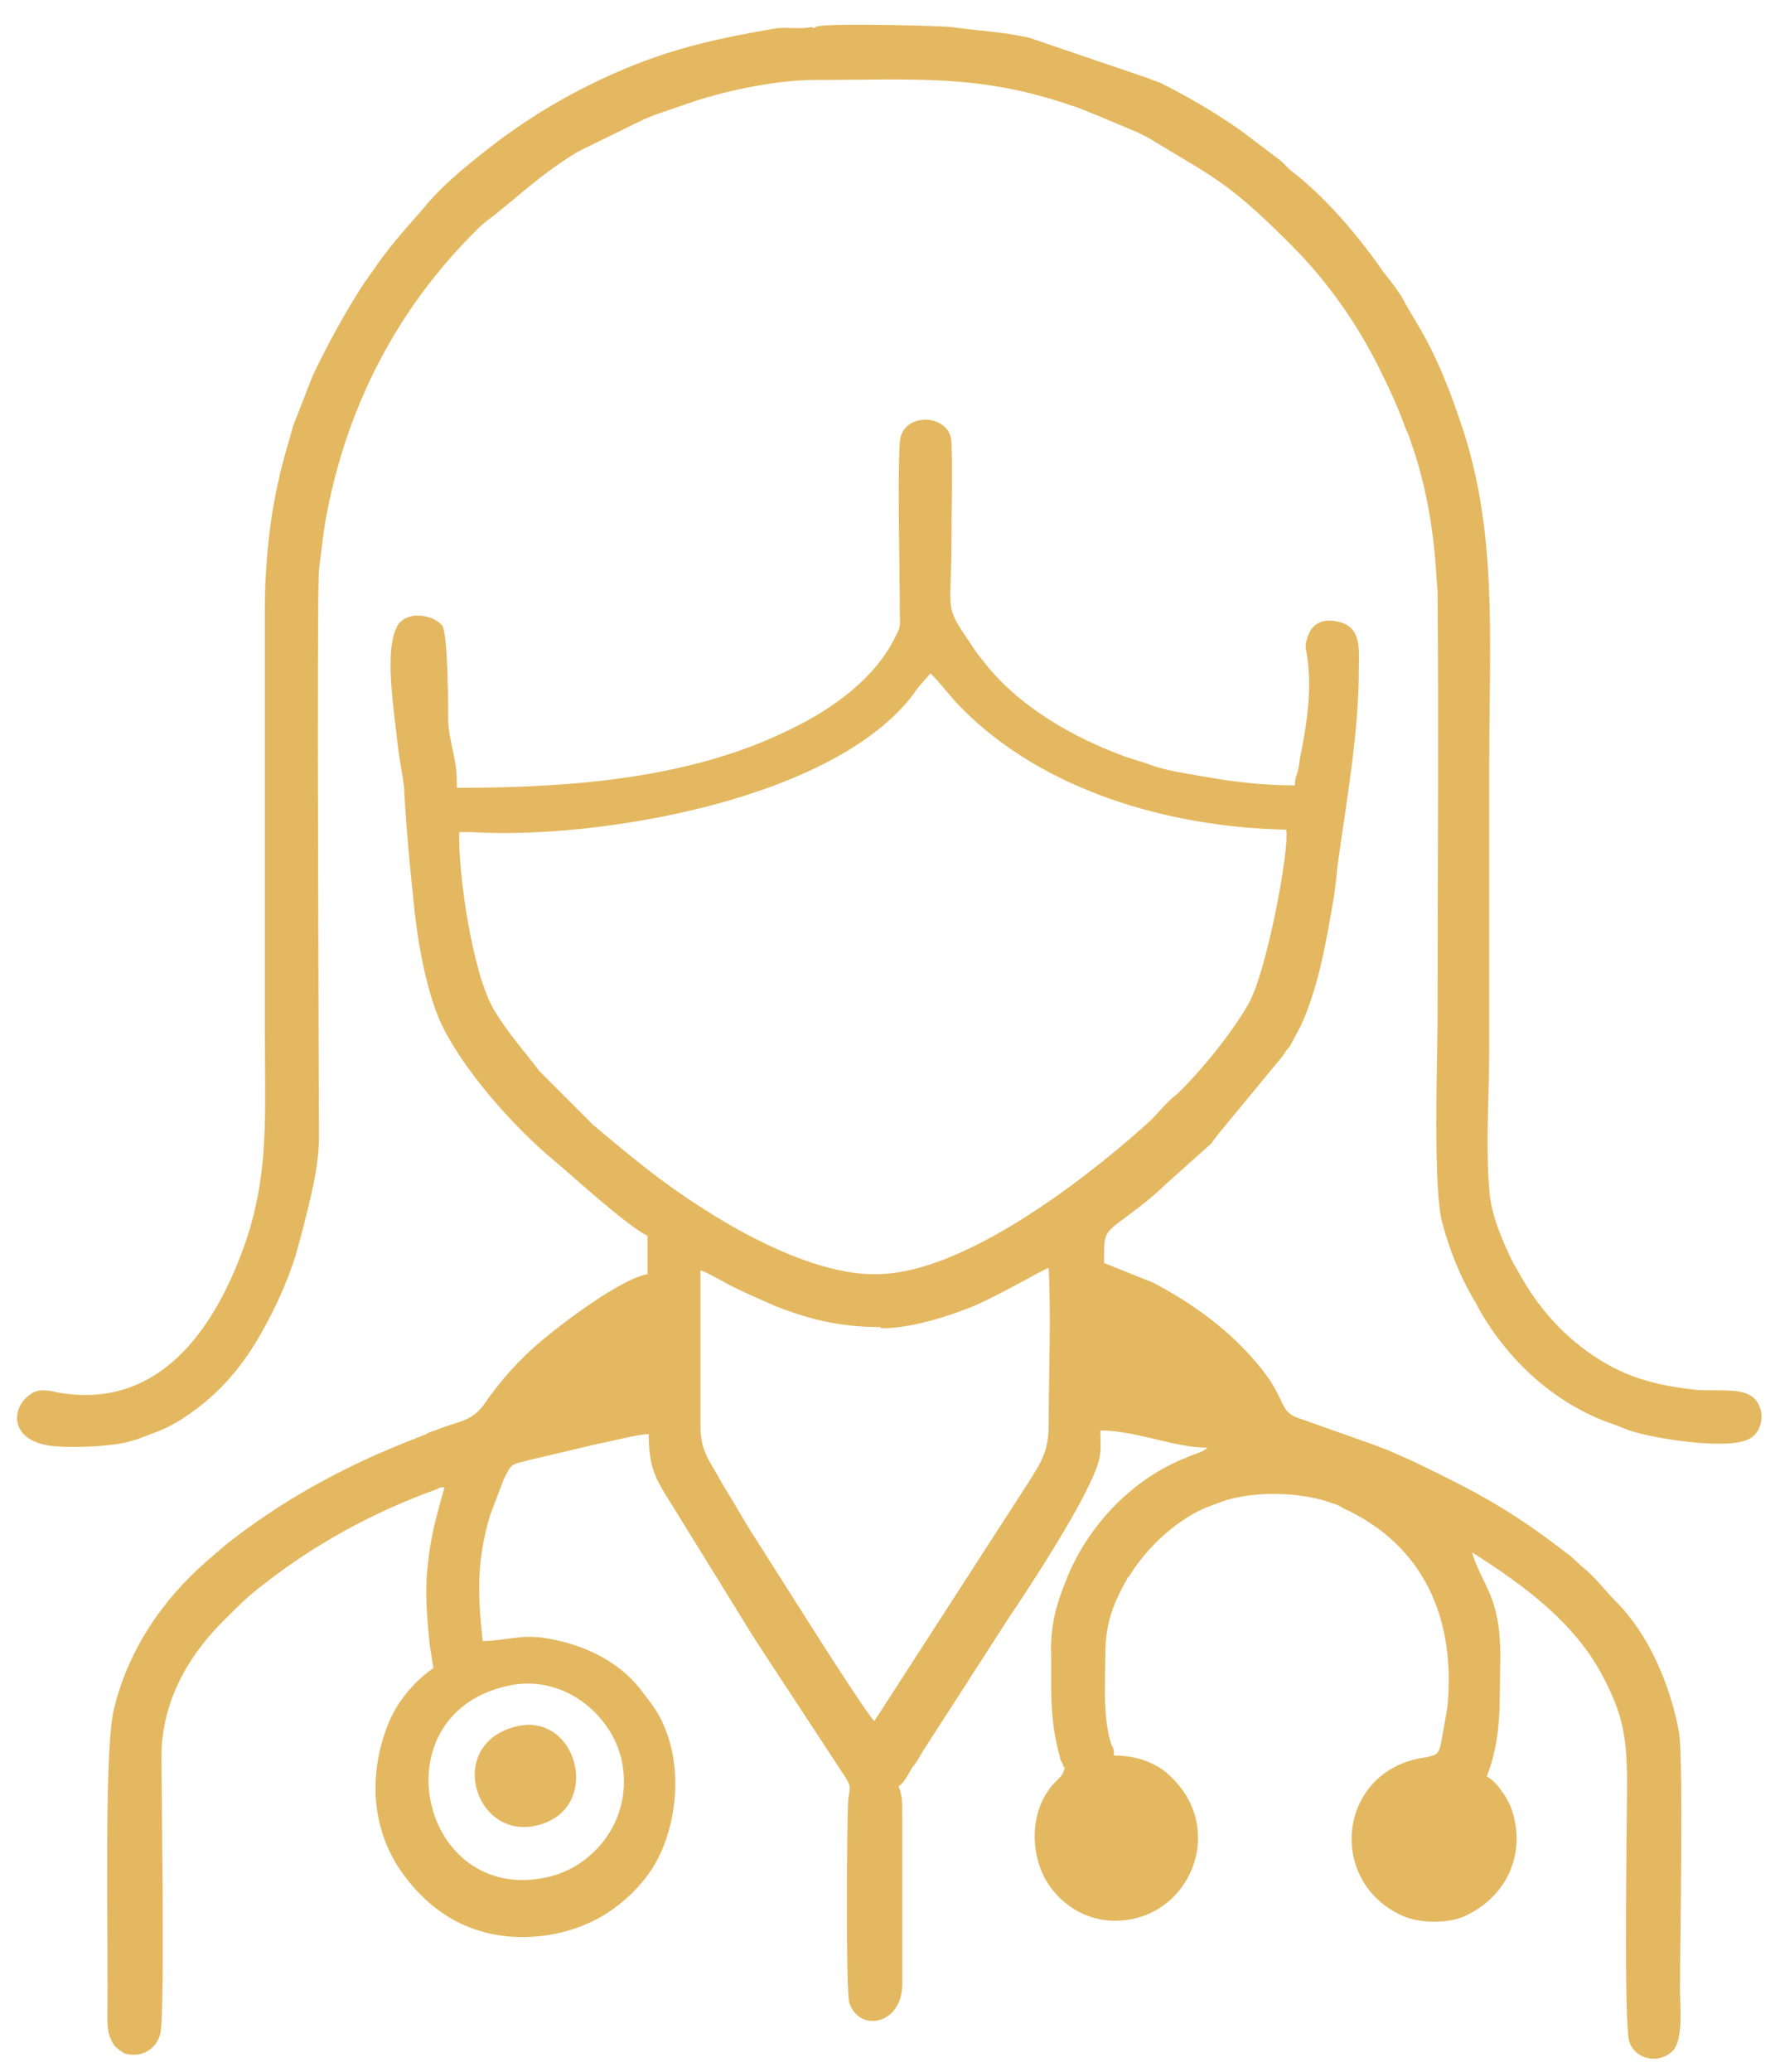
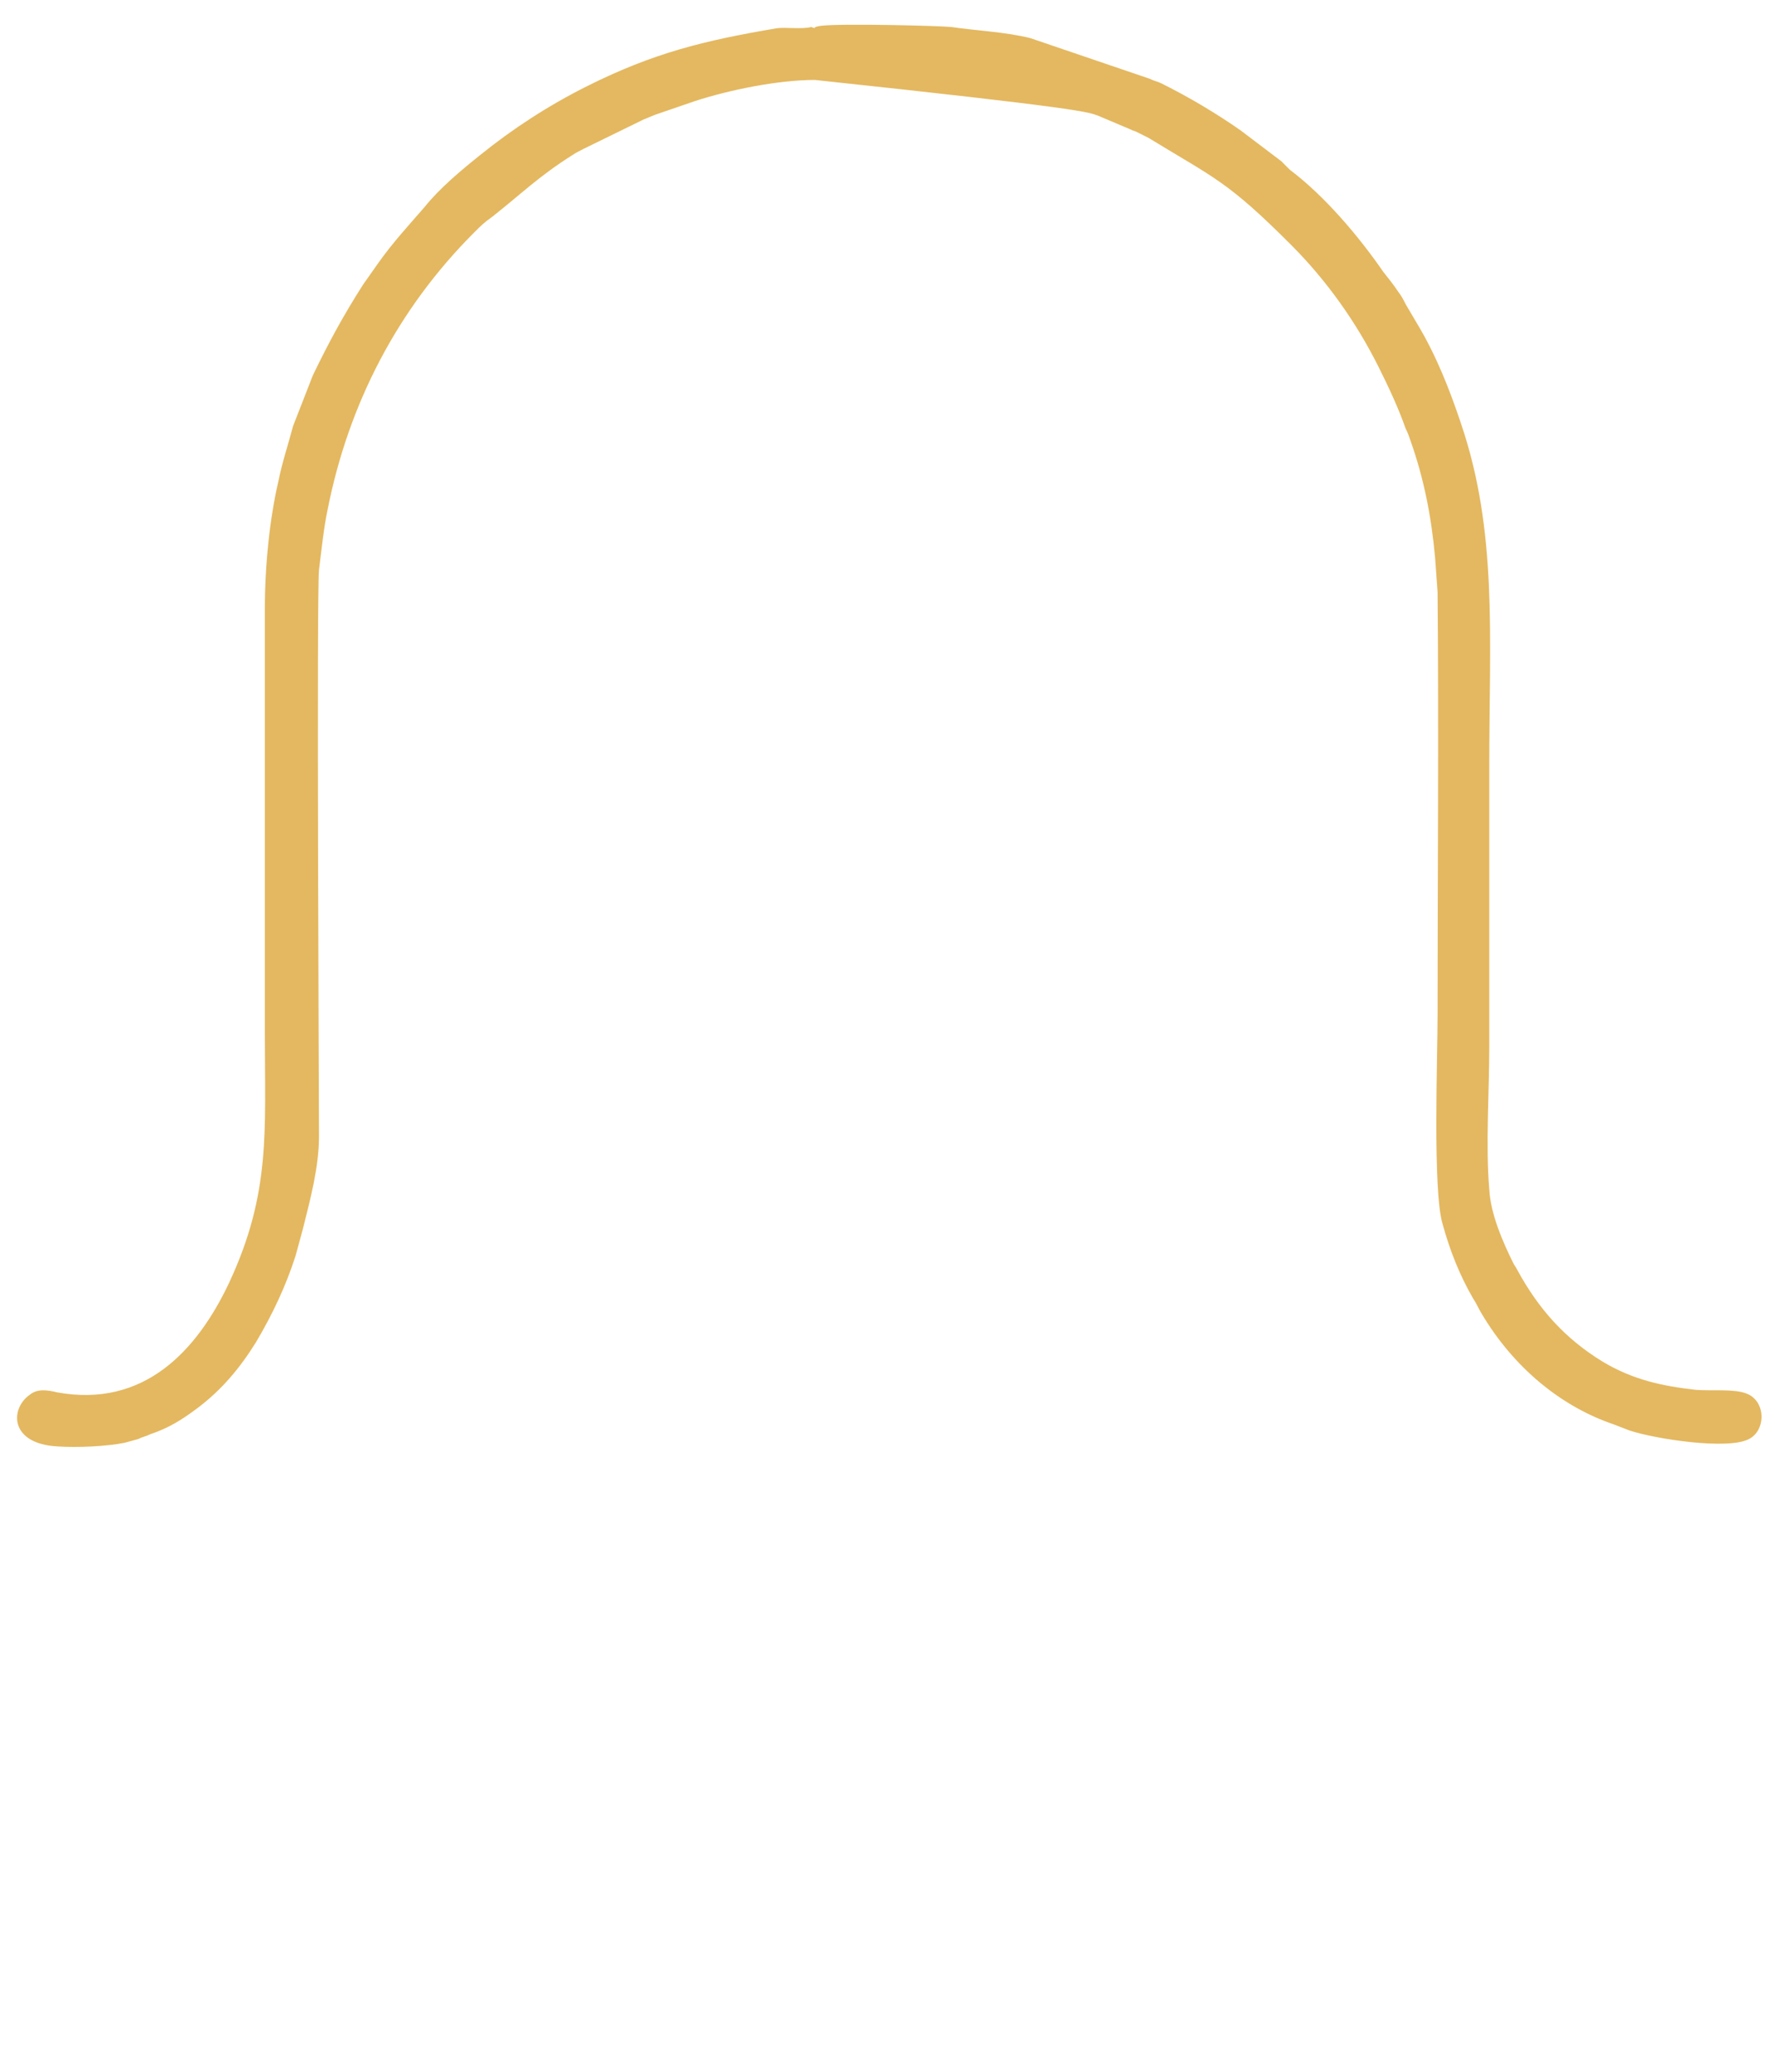
<svg xmlns="http://www.w3.org/2000/svg" width="42" height="49" viewBox="0 0 42 49" fill="none">
-   <path fill-rule="evenodd" clip-rule="evenodd" d="M10.809 18.488C10.809 17.934 10.634 17.585 10.605 17.061C10.605 16.799 10.605 14.964 10.46 14.79C10.285 14.586 9.848 14.47 9.557 14.644C9.47 14.703 9.411 14.761 9.382 14.848C9.12 15.343 9.295 16.624 9.353 17.119C9.382 17.381 9.411 17.643 9.441 17.847L9.557 18.575C9.615 19.652 9.703 20.555 9.819 21.632C9.906 22.39 10.11 23.525 10.46 24.253C10.984 25.33 12.148 26.641 13.051 27.398C13.575 27.834 14.769 28.941 15.322 29.232V30.135C14.682 30.251 13.342 31.27 12.818 31.707C12.294 32.144 11.828 32.668 11.45 33.221C11.188 33.571 10.955 33.6 10.518 33.745L10.372 33.803C10.227 33.862 10.168 33.862 10.081 33.92C9.877 34.007 9.703 34.066 9.499 34.153C7.985 34.764 6.587 35.55 5.335 36.541L4.898 36.919C3.821 37.851 3.006 39.074 2.685 40.471C2.452 41.52 2.569 46.149 2.54 47.693C2.54 48.013 2.569 48.188 2.714 48.391C2.773 48.45 2.889 48.537 2.947 48.566C3.326 48.682 3.704 48.479 3.792 48.1C3.908 47.663 3.821 42.451 3.821 41.549C3.821 40.238 4.461 39.132 5.364 38.258C5.655 37.967 5.888 37.734 6.238 37.472C7.461 36.511 8.858 35.754 10.314 35.23C10.518 35.143 10.314 35.201 10.518 35.172C10.314 35.929 10.198 36.249 10.11 37.123C10.052 37.705 10.11 38.317 10.168 38.899C10.198 39.103 10.227 39.278 10.256 39.452C9.79 39.773 9.382 40.267 9.178 40.792C8.742 41.898 8.771 43.121 9.411 44.14C9.848 44.81 10.46 45.363 11.217 45.625C12.294 46.004 13.633 45.8 14.536 45.13C14.856 44.897 15.118 44.635 15.351 44.315C15.992 43.412 16.167 41.986 15.759 40.937C15.584 40.471 15.41 40.297 15.148 39.947C14.623 39.278 13.808 38.899 12.964 38.753C12.323 38.637 11.974 38.812 11.421 38.812C11.304 37.705 11.275 36.919 11.595 35.842L11.915 34.997C12.119 34.59 12.09 34.648 12.527 34.531L14.128 34.153C14.449 34.095 15.089 33.92 15.351 33.92C15.351 34.764 15.526 34.997 15.963 35.696L17.797 38.666C17.914 38.841 18.001 38.986 18.117 39.161L20.01 42.044C20.156 42.277 20.098 42.277 20.068 42.597C20.039 43.179 20.01 47.139 20.098 47.372C20.33 48.071 21.32 47.896 21.349 46.965V42.946C21.349 42.568 21.349 42.48 21.262 42.248C21.379 42.189 21.495 41.956 21.582 41.811C21.728 41.636 21.786 41.49 21.903 41.316L23.854 38.288C24.407 37.472 25.717 35.463 25.979 34.619C26.067 34.357 26.037 34.182 26.037 33.833C26.882 33.833 27.785 34.24 28.571 34.24C28.454 34.357 28.25 34.386 28.076 34.473C26.794 34.968 25.717 36.104 25.222 37.385C24.989 37.967 24.844 38.462 24.873 39.19C24.873 40.093 24.844 40.704 25.077 41.549C25.106 41.694 25.106 41.636 25.135 41.694C25.164 41.782 25.164 41.782 25.193 41.811C25.135 42.073 24.96 42.102 24.814 42.335C24.378 42.946 24.407 43.791 24.698 44.373C24.989 44.955 25.572 45.363 26.212 45.421C28.076 45.567 29.095 43.325 27.697 42.015C27.406 41.723 26.94 41.52 26.358 41.52C26.358 41.258 26.329 41.403 26.27 41.17C26.096 40.559 26.154 39.773 26.154 39.132C26.154 38.433 26.329 37.938 26.649 37.385L26.678 37.327C26.678 37.327 26.678 37.298 26.707 37.298C27.115 36.628 27.785 35.987 28.512 35.667L28.978 35.492C29.706 35.259 30.813 35.288 31.512 35.55C31.628 35.58 31.686 35.609 31.774 35.667C33.695 36.541 34.452 38.288 34.248 40.384L34.103 41.199C34.074 41.345 34.045 41.49 33.899 41.52L33.812 41.549C33.812 41.549 33.666 41.578 33.637 41.578C31.657 41.927 31.395 44.49 33.171 45.305C33.55 45.48 34.19 45.509 34.627 45.334C35.617 44.897 36.141 43.878 35.763 42.772C35.704 42.626 35.675 42.597 35.617 42.48C35.471 42.277 35.384 42.131 35.18 42.015C35.559 41.054 35.471 40.18 35.501 39.161C35.501 37.734 35.064 37.501 34.831 36.715C36.025 37.472 37.277 38.375 37.946 39.685C38.354 40.471 38.5 40.995 38.5 42.16C38.5 42.975 38.412 47.955 38.558 48.304C38.703 48.712 39.257 48.828 39.577 48.508C39.839 48.246 39.752 47.43 39.752 47.052C39.752 46.149 39.839 41.432 39.723 40.937C39.519 39.86 39.024 38.666 38.238 37.88C37.976 37.618 37.772 37.327 37.451 37.065C37.306 36.948 37.218 36.832 37.044 36.715C35.763 35.725 34.947 35.288 33.433 34.56L32.909 34.328C32.793 34.269 32.734 34.269 32.618 34.211L30.813 33.571C30.23 33.396 30.492 33.192 29.852 32.377C29.153 31.503 28.279 30.863 27.29 30.338L26.125 29.873C26.125 28.999 26.096 29.232 27.086 28.446C27.231 28.329 27.406 28.184 27.552 28.038L28.658 27.048C28.745 26.932 28.716 26.961 28.833 26.815L30.347 24.981C30.405 24.894 30.463 24.806 30.521 24.748L30.784 24.253C31.22 23.292 31.395 22.186 31.57 21.166C31.599 20.963 31.628 20.672 31.657 20.41C31.861 18.954 32.152 17.323 32.152 15.867C32.152 15.401 32.239 14.819 31.657 14.703C31.279 14.615 31.017 14.761 30.929 15.11C30.871 15.256 30.9 15.343 30.929 15.518C31.046 16.304 30.929 17.061 30.784 17.818C30.754 17.905 30.754 18.022 30.725 18.167C30.696 18.342 30.638 18.371 30.638 18.575C29.881 18.575 29.153 18.488 28.512 18.371C28.017 18.284 27.552 18.226 27.115 18.051L26.649 17.905C25.368 17.439 24.057 16.683 23.242 15.605C23.126 15.46 23.097 15.43 23.009 15.285C22.31 14.266 22.514 14.557 22.514 12.781C22.514 12.024 22.543 11.179 22.514 10.451C22.485 9.782 21.349 9.723 21.291 10.451C21.233 11.354 21.291 13.363 21.291 14.47C21.291 14.761 21.32 14.819 21.204 15.023C20.738 16.013 19.748 16.741 18.729 17.236C16.341 18.43 13.459 18.633 10.809 18.633V18.488ZM11.945 39.889C8.946 40.617 9.965 45.043 12.935 44.402C14.041 44.169 15.002 43.034 14.711 41.636C14.478 40.559 13.313 39.54 11.945 39.889ZM20.825 31.387C19.894 31.387 19.166 31.212 18.35 30.892C18.03 30.746 17.739 30.63 17.448 30.484C17.244 30.397 16.72 30.076 16.574 30.047C16.574 31.27 16.574 32.493 16.574 33.716C16.574 34.357 16.807 34.56 17.069 35.056C17.302 35.434 17.535 35.842 17.768 36.22C18.205 36.89 20.214 40.122 20.68 40.704L20.709 40.675L24.32 35.085C24.611 34.619 24.814 34.357 24.814 33.687C24.814 32.464 24.873 31.183 24.814 29.989C24.582 30.076 23.708 30.601 23.038 30.892C22.456 31.125 21.582 31.416 20.855 31.416L20.825 31.387ZM11.158 19.682H10.867C10.838 20.701 11.188 23.03 11.683 23.875C12.032 24.457 12.411 24.864 12.76 25.33L14.041 26.611C15.089 27.485 15.701 28.009 16.924 28.766C17.826 29.319 19.428 30.164 20.738 30.135C22.98 30.135 26.183 27.456 27.231 26.495C27.435 26.291 27.61 26.058 27.843 25.884C28.396 25.359 29.153 24.428 29.532 23.758C29.968 23.03 30.521 20.06 30.434 19.623C27.639 19.565 24.669 18.692 22.747 16.741C22.485 16.479 22.281 16.188 22.019 15.925L21.815 16.158C21.728 16.246 21.67 16.333 21.612 16.42C19.69 18.954 14.07 19.856 11.188 19.682H11.158Z" fill="#E4B860" />
-   <path fill-rule="evenodd" clip-rule="evenodd" d="M19.195 0.639C18.962 0.697 18.583 0.639 18.38 0.668C16.662 0.959 15.468 1.25 13.895 2.036C12.964 2.502 12.119 3.055 11.362 3.667C10.925 4.016 10.401 4.453 10.052 4.89C9.673 5.327 9.295 5.734 8.945 6.229L8.596 6.724C8.13 7.452 7.781 8.093 7.402 8.879L6.936 10.073C6.82 10.509 6.674 10.946 6.587 11.383C6.383 12.257 6.267 13.363 6.267 14.411V24.428C6.267 26.757 6.412 28.213 5.422 30.338C4.665 31.94 3.413 33.309 1.346 32.93C1.113 32.872 0.88 32.843 0.705 32.988C0.239 33.309 0.21 34.153 1.375 34.211C1.841 34.24 2.511 34.211 2.947 34.124L3.268 34.036C3.384 33.978 3.442 33.978 3.559 33.92C3.996 33.774 4.316 33.571 4.665 33.309C5.248 32.872 5.684 32.348 6.063 31.736C6.441 31.096 6.762 30.426 6.995 29.698L7.169 29.057C7.344 28.358 7.548 27.601 7.548 26.873C7.548 26.378 7.49 14.062 7.548 13.479C7.606 13.014 7.664 12.46 7.752 12.053C8.247 9.549 9.411 7.307 11.217 5.501C11.391 5.327 11.45 5.268 11.653 5.123C12.352 4.57 12.76 4.162 13.546 3.667C13.633 3.609 13.692 3.58 13.808 3.521L15.235 2.823C15.322 2.793 15.439 2.735 15.526 2.706L16.458 2.386C17.273 2.124 18.409 1.891 19.282 1.891C21.67 1.891 23.184 1.745 25.368 2.502C25.572 2.561 25.746 2.648 25.979 2.735L26.736 3.055C26.853 3.114 26.736 3.055 26.882 3.114C26.998 3.172 27.056 3.201 27.173 3.259C28.745 4.22 29.037 4.278 30.551 5.793C31.395 6.637 32.094 7.627 32.618 8.675C32.851 9.141 33.084 9.636 33.258 10.131C33.317 10.248 33.346 10.335 33.375 10.422C33.695 11.325 33.87 12.227 33.957 13.188L34.016 14.004C34.045 17.352 34.016 20.672 34.016 24.02C34.016 24.981 33.899 28.155 34.132 28.941C34.307 29.581 34.54 30.164 34.86 30.717C34.918 30.804 34.947 30.863 35.006 30.979C35.704 32.202 36.811 33.221 38.179 33.687L38.558 33.833C39.169 34.036 40.887 34.298 41.382 34.036C41.79 33.833 41.79 33.134 41.324 32.959C41.033 32.843 40.48 32.901 40.13 32.872C39.344 32.784 38.645 32.639 37.917 32.202C37.015 31.649 36.403 30.95 35.908 30.047C35.879 29.989 35.879 29.989 35.821 29.902C35.559 29.378 35.268 28.708 35.239 28.126C35.151 27.107 35.239 25.796 35.239 24.777C35.239 22.535 35.239 20.293 35.239 18.051C35.239 15.081 35.442 12.577 34.569 10.014C34.307 9.228 33.986 8.413 33.55 7.685L33.258 7.19C33.2 7.074 33.171 7.015 33.084 6.899C32.967 6.724 32.851 6.579 32.734 6.433C32.152 5.589 31.337 4.628 30.521 4.016C30.434 3.929 30.405 3.9 30.318 3.813L29.357 3.085C28.774 2.677 28.134 2.298 27.493 1.978C27.377 1.92 27.319 1.92 27.202 1.862L24.378 0.901C23.795 0.755 23.096 0.726 22.514 0.639C22.252 0.61 19.923 0.551 19.428 0.61C19.224 0.639 19.282 0.668 19.282 0.668L19.195 0.639Z" fill="#E4B860" />
-   <path fill-rule="evenodd" clip-rule="evenodd" d="M12.149 40.85C10.518 41.316 11.275 43.616 12.789 43.15C14.274 42.713 13.633 40.413 12.149 40.85Z" fill="#E4B860" />
+   <path fill-rule="evenodd" clip-rule="evenodd" d="M19.195 0.639C18.962 0.697 18.583 0.639 18.38 0.668C16.662 0.959 15.468 1.25 13.895 2.036C12.964 2.502 12.119 3.055 11.362 3.667C10.925 4.016 10.401 4.453 10.052 4.89C9.673 5.327 9.295 5.734 8.945 6.229L8.596 6.724C8.13 7.452 7.781 8.093 7.402 8.879L6.936 10.073C6.82 10.509 6.674 10.946 6.587 11.383C6.383 12.257 6.267 13.363 6.267 14.411V24.428C6.267 26.757 6.412 28.213 5.422 30.338C4.665 31.94 3.413 33.309 1.346 32.93C1.113 32.872 0.88 32.843 0.705 32.988C0.239 33.309 0.21 34.153 1.375 34.211C1.841 34.24 2.511 34.211 2.947 34.124L3.268 34.036C3.384 33.978 3.442 33.978 3.559 33.92C3.996 33.774 4.316 33.571 4.665 33.309C5.248 32.872 5.684 32.348 6.063 31.736C6.441 31.096 6.762 30.426 6.995 29.698L7.169 29.057C7.344 28.358 7.548 27.601 7.548 26.873C7.548 26.378 7.49 14.062 7.548 13.479C7.606 13.014 7.664 12.46 7.752 12.053C8.247 9.549 9.411 7.307 11.217 5.501C11.391 5.327 11.45 5.268 11.653 5.123C12.352 4.57 12.76 4.162 13.546 3.667C13.633 3.609 13.692 3.58 13.808 3.521L15.235 2.823C15.322 2.793 15.439 2.735 15.526 2.706L16.458 2.386C17.273 2.124 18.409 1.891 19.282 1.891C25.572 2.561 25.746 2.648 25.979 2.735L26.736 3.055C26.853 3.114 26.736 3.055 26.882 3.114C26.998 3.172 27.056 3.201 27.173 3.259C28.745 4.22 29.037 4.278 30.551 5.793C31.395 6.637 32.094 7.627 32.618 8.675C32.851 9.141 33.084 9.636 33.258 10.131C33.317 10.248 33.346 10.335 33.375 10.422C33.695 11.325 33.87 12.227 33.957 13.188L34.016 14.004C34.045 17.352 34.016 20.672 34.016 24.02C34.016 24.981 33.899 28.155 34.132 28.941C34.307 29.581 34.54 30.164 34.86 30.717C34.918 30.804 34.947 30.863 35.006 30.979C35.704 32.202 36.811 33.221 38.179 33.687L38.558 33.833C39.169 34.036 40.887 34.298 41.382 34.036C41.79 33.833 41.79 33.134 41.324 32.959C41.033 32.843 40.48 32.901 40.13 32.872C39.344 32.784 38.645 32.639 37.917 32.202C37.015 31.649 36.403 30.95 35.908 30.047C35.879 29.989 35.879 29.989 35.821 29.902C35.559 29.378 35.268 28.708 35.239 28.126C35.151 27.107 35.239 25.796 35.239 24.777C35.239 22.535 35.239 20.293 35.239 18.051C35.239 15.081 35.442 12.577 34.569 10.014C34.307 9.228 33.986 8.413 33.55 7.685L33.258 7.19C33.2 7.074 33.171 7.015 33.084 6.899C32.967 6.724 32.851 6.579 32.734 6.433C32.152 5.589 31.337 4.628 30.521 4.016C30.434 3.929 30.405 3.9 30.318 3.813L29.357 3.085C28.774 2.677 28.134 2.298 27.493 1.978C27.377 1.92 27.319 1.92 27.202 1.862L24.378 0.901C23.795 0.755 23.096 0.726 22.514 0.639C22.252 0.61 19.923 0.551 19.428 0.61C19.224 0.639 19.282 0.668 19.282 0.668L19.195 0.639Z" fill="#E4B860" />
</svg>